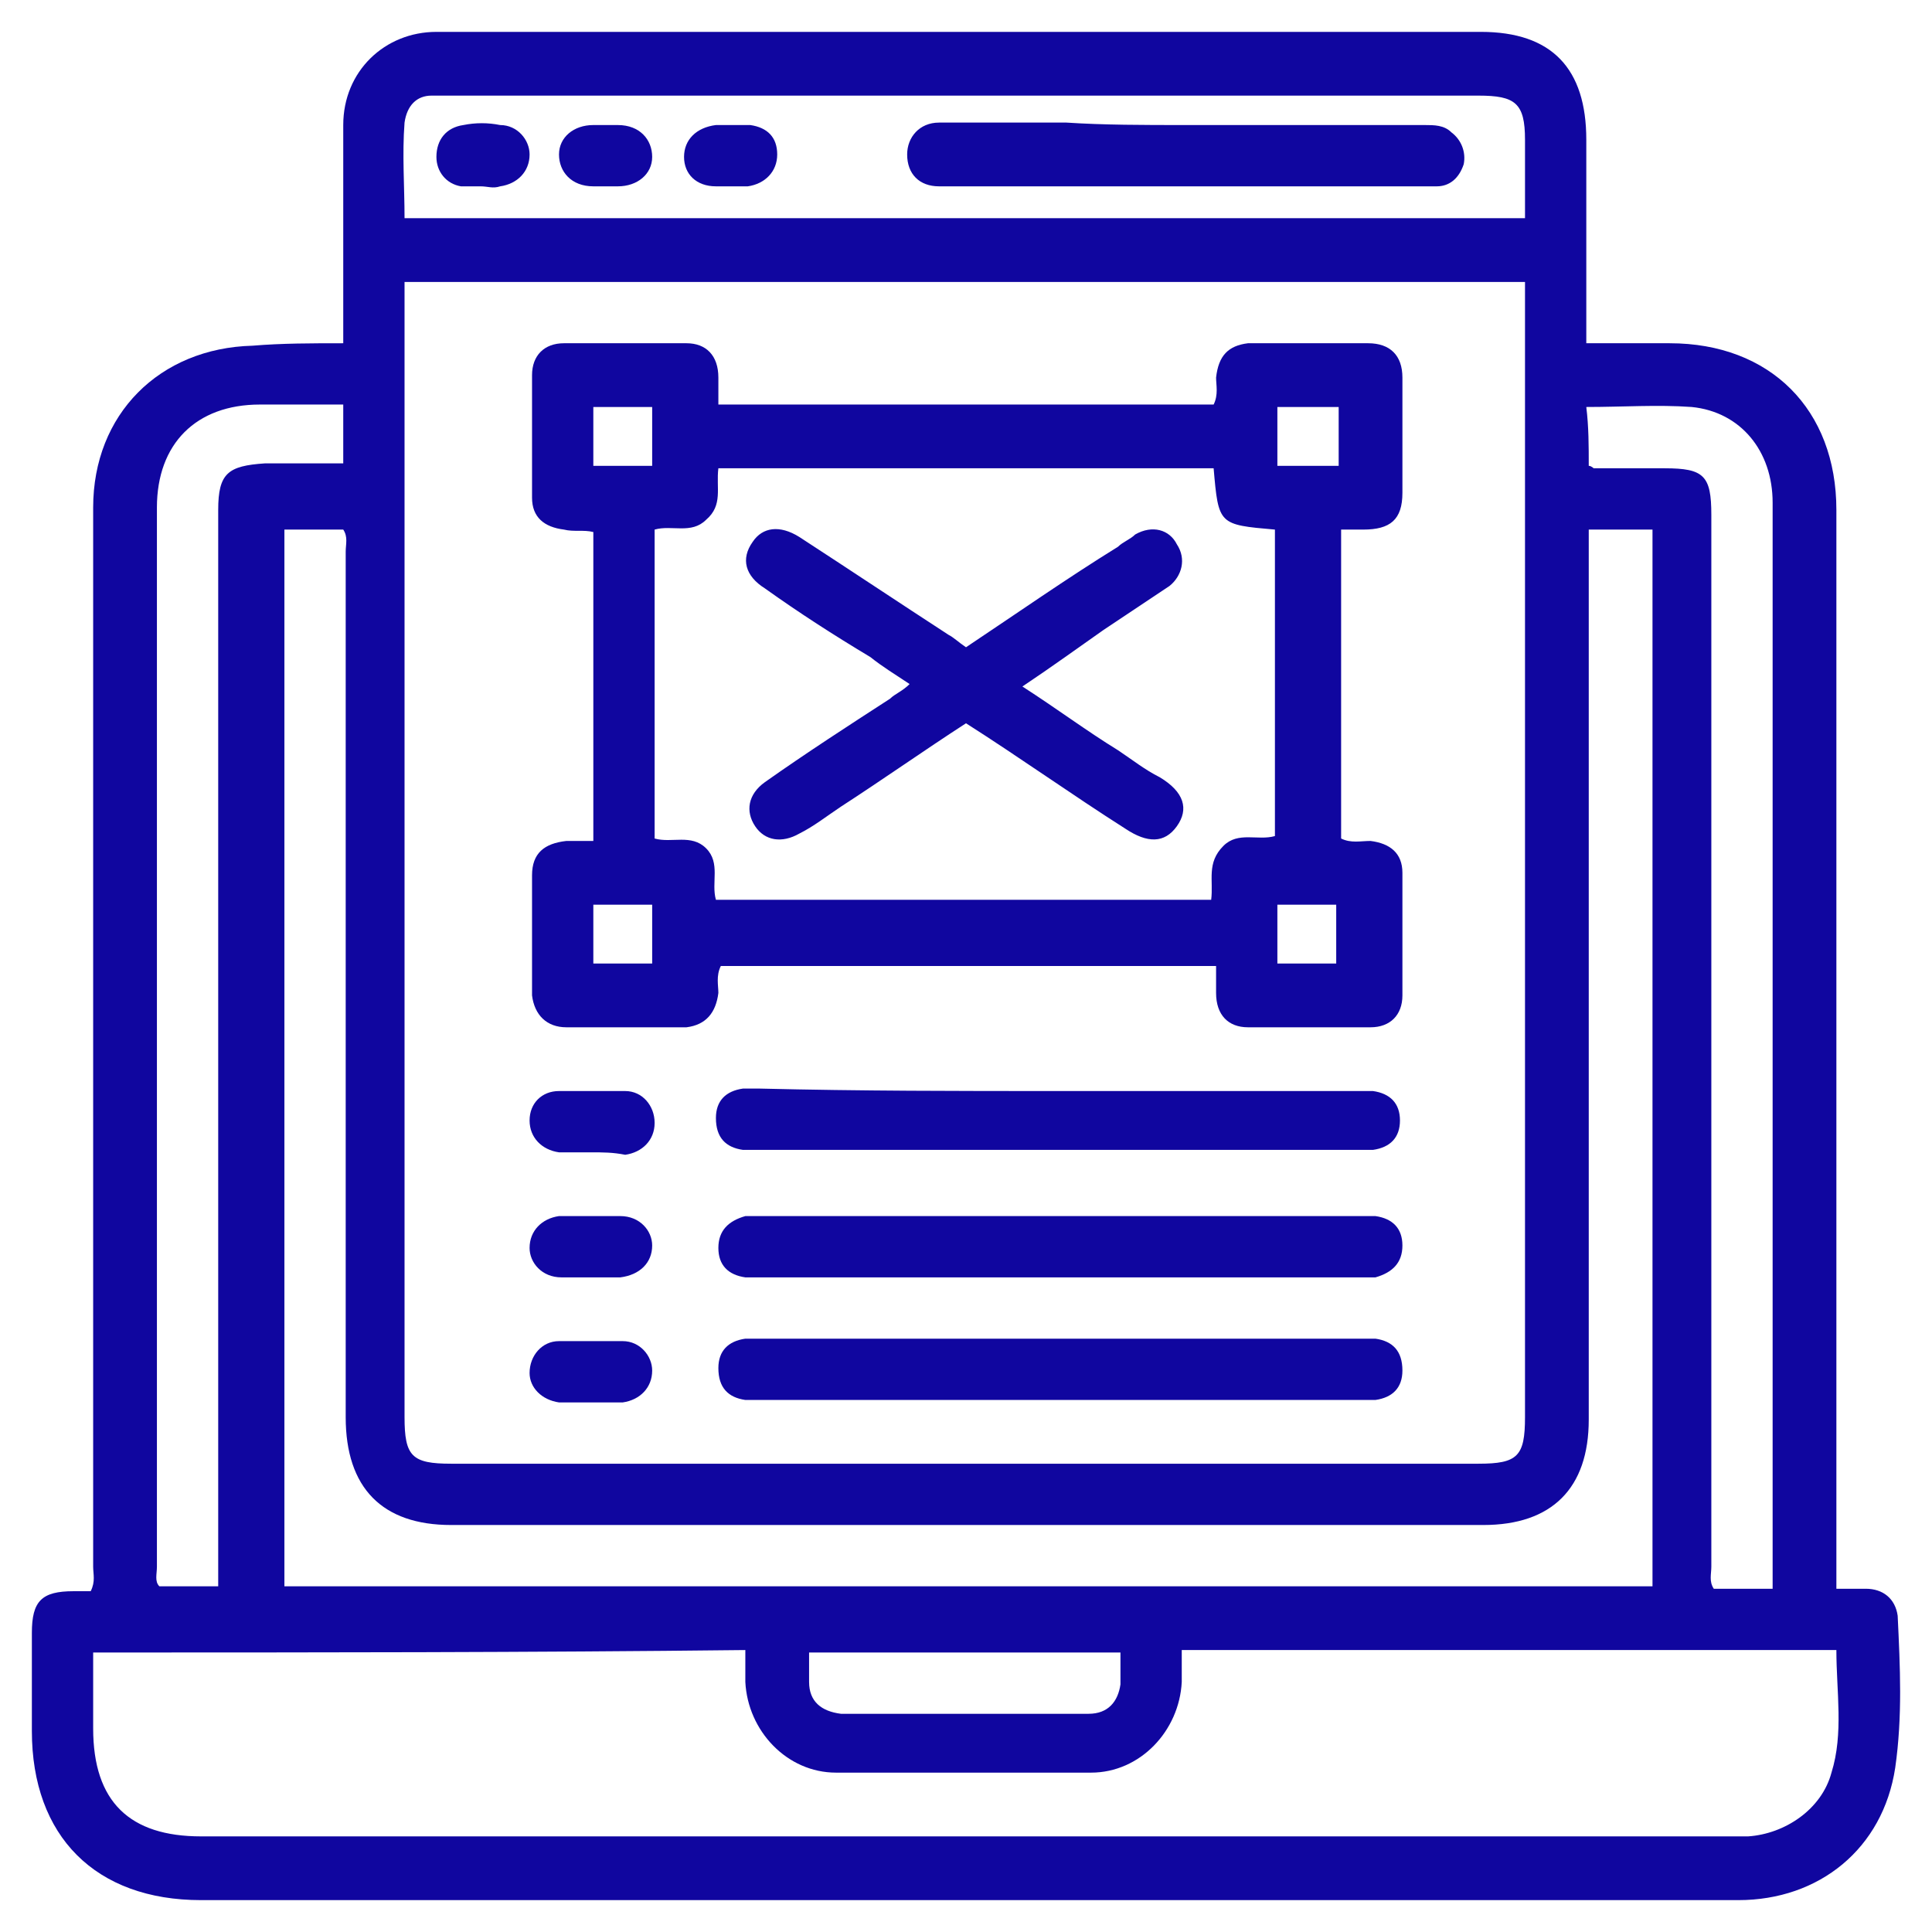
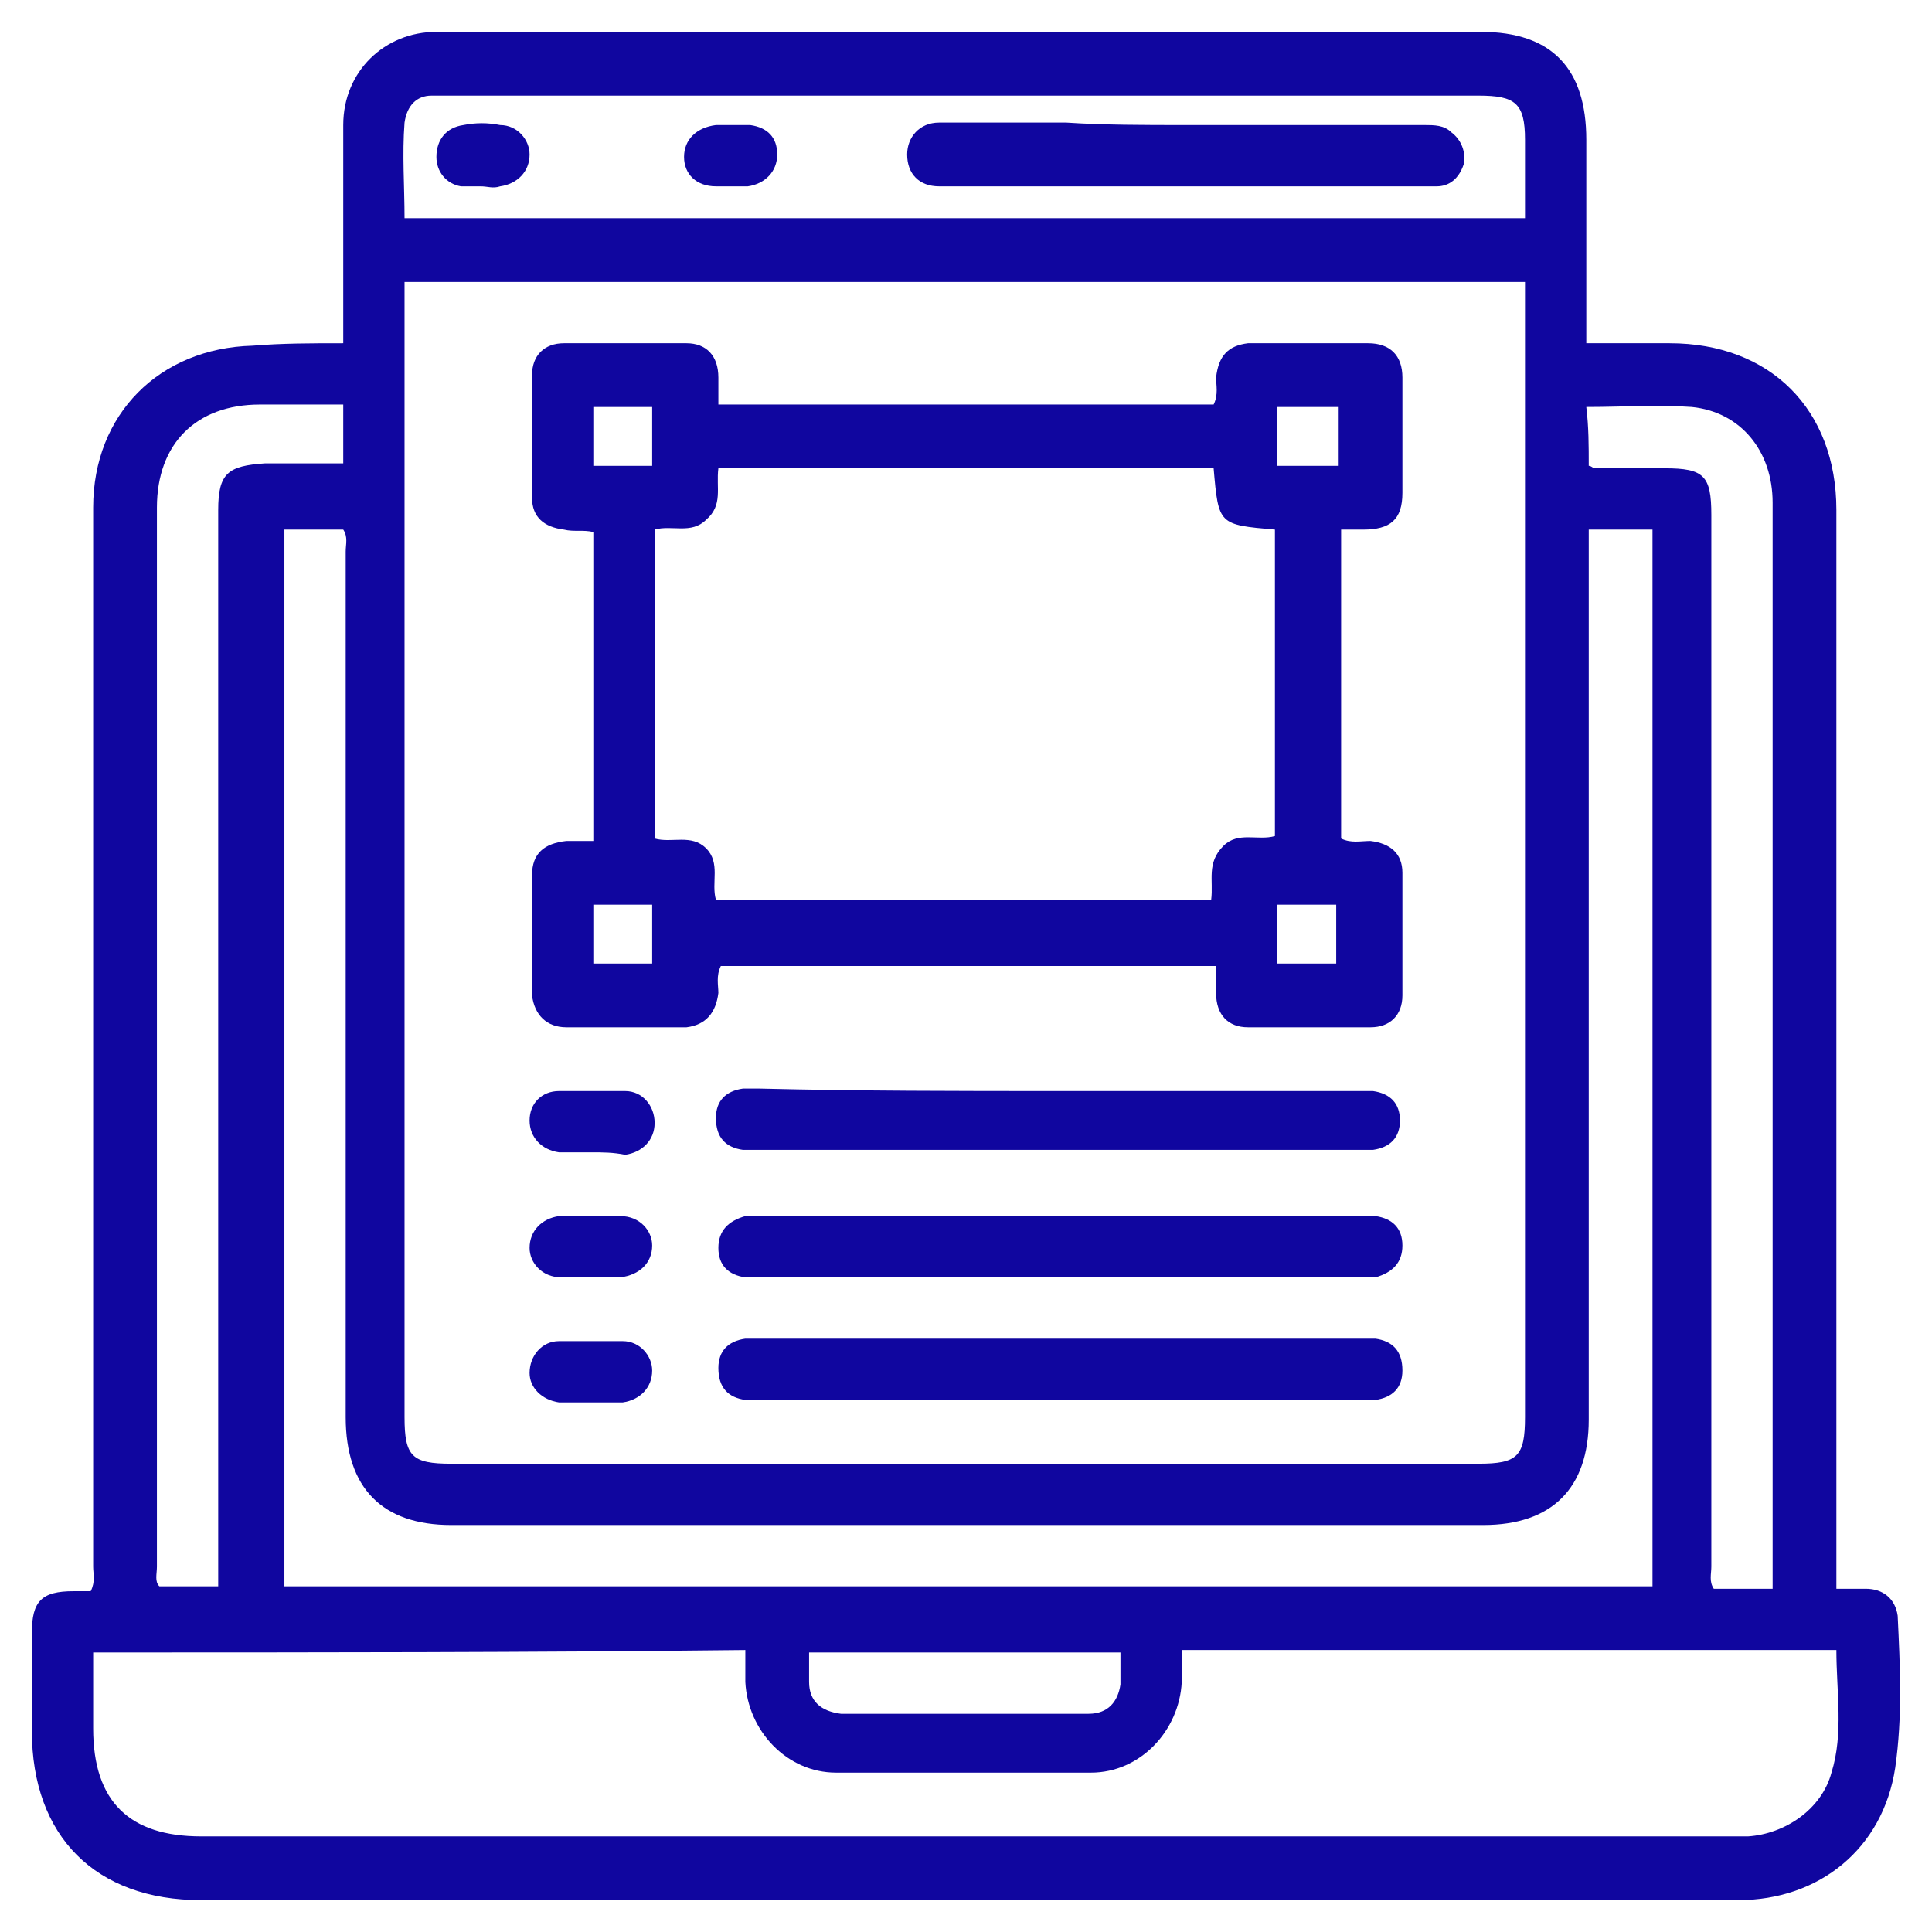
<svg xmlns="http://www.w3.org/2000/svg" version="1.1" id="Layer_1" x="0px" y="0px" viewBox="0 0 78.8 78.8" style="enable-background:new 0 0 78.8 78.8;" xml:space="preserve">
  <style type="text/css"> .st0{fill:#10069F;} </style>
  <g>
    <path class="st0" d="M14,14c0-2,0-3.9,0-5.9c0-1,0-2,0-3c0-2.2,1.7-3.8,3.8-3.8c1.1,0,2.2,0,3.3,0c13.1,0,26.2,0,39.3,0 c2.9,0,4.3,1.5,4.3,4.4c0,2.7,0,5.5,0,8.3c1.2,0,2.3,0,3.4,0c4.1,0,6.8,2.7,6.8,6.8c0,14.3,0,28.7,0,43c0,0.3,0,0.6,0,1 c0.5,0,0.9,0,1.2,0c0.7,0,1.2,0.4,1.3,1.1c0.1,2.1,0.2,4.1-0.1,6.2c-0.5,3.3-3.1,5.4-6.4,5.4c-8.8,0-17.6,0-26.3,0 c-12.1,0-24.3,0-36.4,0c-4.3,0-6.9-2.6-6.9-6.9c0-1.3,0-2.7,0-4c0-1.3,0.4-1.7,1.7-1.7c0.2,0,0.5,0,0.7,0c0.2-0.4,0.1-0.7,0.1-1 c0-14.4,0-28.8,0-43.2c0-3.8,2.7-6.5,6.5-6.6C11.5,14,12.7,14,14,14z M62.2,11.5c-15.3,0-30.5,0-45.7,0c0,0.3,0,0.6,0,0.9 c0,15.1,0,30.3,0,45.4c0,1.6,0.3,1.9,1.9,1.9c14,0,27.9,0,41.9,0c1.6,0,1.9-0.3,1.9-1.9c0-15.1,0-30.3,0-45.4 C62.2,12.1,62.2,11.8,62.2,11.5z M3.8,67.4c0,1.1,0,2.1,0,3.1c0,3,1.5,4.4,4.4,4.4c20.8,0,41.5,0,62.3,0c0.3,0,0.5,0,0.8,0 c1.5-0.1,3-1.1,3.4-2.6c0.5-1.6,0.2-3.3,0.2-5c-8.9,0-17.8,0-26.7,0c0,0.5,0,0.9,0,1.3c-0.1,2-1.7,3.7-3.7,3.7c-3.5,0-6.9,0-10.4,0 c-2,0-3.6-1.7-3.7-3.7c0-0.4,0-0.8,0-1.3C21.6,67.4,12.8,67.4,3.8,67.4z M64.8,21.6c0,0.3,0,0.7,0,1c0,11.8,0,23.5,0,35.3 c0,2.8-1.5,4.3-4.3,4.3c-14,0-28.1,0-42.1,0c-2.8,0-4.3-1.5-4.3-4.4c0-11.8,0-23.5,0-35.3c0-0.3,0.1-0.6-0.1-0.9 c-0.8,0-1.6,0-2.4,0c0,14.4,0,28.7,0,43.1c18.6,0,37.2,0,55.8,0c0-14.4,0-28.7,0-43.1C66.4,21.6,65.6,21.6,64.8,21.6z M62.2,8.9 c0-1.1,0-2.1,0-3.2c0-1.5-0.4-1.8-1.9-1.8c-14,0-28,0-42,0c-0.2,0-0.5,0-0.7,0C17,3.9,16.6,4.3,16.5,5c-0.1,1.3,0,2.6,0,3.9 C31.8,8.9,47,8.9,62.2,8.9z M14,16.5c-1.2,0-2.3,0-3.4,0c-2.6,0-4.2,1.6-4.2,4.2c0,14.4,0,28.8,0,43.2c0,0.3-0.1,0.6,0.1,0.8 c0.8,0,1.6,0,2.4,0c0-0.3,0-0.7,0-1c0-14.3,0-28.6,0-42.9c0-1.5,0.4-1.8,1.9-1.9c1,0,2.1,0,3.2,0c0-0.6,0-1.2,0-1.7 C14,17.1,14,16.9,14,16.5z M64.8,19c0.1,0,0.2,0.1,0.2,0.1c1,0,2,0,2.9,0c1.6,0,1.9,0.3,1.9,1.9c0,14.3,0,28.6,0,42.9 c0,0.3-0.1,0.6,0.1,0.9c0.8,0,1.6,0,2.4,0c0-0.3,0-0.7,0-1c0-8.5,0-17,0-25.5c0-5.9,0-11.9,0-17.8c0-2.1-1.3-3.7-3.3-3.9 c-1.4-0.1-2.8,0-4.3,0C64.8,17.4,64.8,18.2,64.8,19z M33,67.4c0,0.5,0,0.9,0,1.2c0,0.8,0.5,1.2,1.3,1.3c3.4,0,6.8,0,10.1,0 c0.8,0,1.2-0.5,1.3-1.2c0-0.4,0-0.8,0-1.3C41.5,67.4,37.3,67.4,33,67.4z" />
    <path class="st0" d="M54.7,21.6c0,4.3,0,8.4,0,12.6c0.4,0.2,0.8,0.1,1.2,0.1c0.8,0.1,1.3,0.5,1.3,1.3c0,1.7,0,3.3,0,5 c0,0.8-0.5,1.3-1.3,1.3c-1.7,0-3.3,0-5,0c-0.8,0-1.3-0.5-1.3-1.4c0-0.4,0-0.7,0-1.1c-6.8,0-13.5,0-20.2,0c-0.2,0.4-0.1,0.8-0.1,1.1 c-0.1,0.8-0.5,1.3-1.3,1.4c-1.6,0-3.3,0-4.9,0c-0.8,0-1.3-0.5-1.4-1.3c0-1.6,0-3.3,0-4.9c0-0.9,0.5-1.3,1.4-1.4c0.3,0,0.7,0,1.1,0 c0-4.2,0-8.4,0-12.6c-0.4-0.1-0.8,0-1.2-0.1c-0.8-0.1-1.3-0.5-1.3-1.3c0-1.7,0-3.3,0-5c0-0.8,0.5-1.3,1.3-1.3c1.7,0,3.3,0,5,0 c0.8,0,1.3,0.5,1.3,1.4c0,0.4,0,0.7,0,1.1c6.8,0,13.5,0,20.2,0c0.2-0.4,0.1-0.8,0.1-1.1c0.1-0.9,0.5-1.3,1.3-1.4c1.6,0,3.3,0,4.9,0 c0.9,0,1.4,0.5,1.4,1.4c0,1.6,0,3.1,0,4.7c0,1.1-0.5,1.5-1.6,1.5C55.3,21.6,55,21.6,54.7,21.6z M49.5,19.1c-6.8,0-13.5,0-20.2,0 c-0.1,0.8,0.2,1.5-0.5,2.1c-0.6,0.6-1.4,0.2-2.1,0.4c0,4.2,0,8.4,0,12.6c0.7,0.2,1.5-0.2,2.1,0.4c0.6,0.6,0.2,1.4,0.4,2.1 c6.8,0,13.5,0,20.2,0c0.1-0.8-0.2-1.5,0.5-2.2c0.6-0.6,1.4-0.2,2.1-0.4c0-4.2,0-8.4,0-12.5C49.7,21.4,49.7,21.4,49.5,19.1z M24.2,16.6c0,0.9,0,1.7,0,2.4c0.9,0,1.7,0,2.4,0c0-0.8,0-1.6,0-2.4C25.8,16.6,25,16.6,24.2,16.6z M52.1,19c0.9,0,1.7,0,2.5,0 c0-0.8,0-1.6,0-2.4c-0.9,0-1.7,0-2.5,0C52.1,17.4,52.1,18.2,52.1,19z M26.6,36.9c-0.9,0-1.7,0-2.4,0c0,0.9,0,1.7,0,2.4 c0.8,0,1.6,0,2.4,0C26.6,38.5,26.6,37.7,26.6,36.9z M52.1,36.9c0,0.8,0,1.6,0,2.4c0.8,0,1.6,0,2.4,0c0-0.9,0-1.7,0-2.4 C53.7,36.9,52.9,36.9,52.1,36.9z" />
    <path class="st0" d="M43.2,44.5c4,0,8.1,0,12.1,0c0.2,0,0.5,0,0.7,0c0.7,0.1,1.1,0.5,1.1,1.2c0,0.7-0.4,1.1-1.1,1.2 c-0.2,0-0.5,0-0.7,0c-8.1,0-16.2,0-24.3,0c-0.2,0-0.5,0-0.7,0c-0.7-0.1-1.1-0.5-1.1-1.3c0-0.7,0.4-1.1,1.1-1.2c0.2,0,0.5,0,0.7,0 C35.1,44.5,39.1,44.5,43.2,44.5z" />
    <path class="st0" d="M43.2,52.1c-4,0-8.1,0-12.1,0c-0.2,0-0.5,0-0.7,0c-0.7-0.1-1.1-0.5-1.1-1.2c0-0.7,0.4-1.1,1.1-1.3 c0.2,0,0.5,0,0.7,0c8.1,0,16.2,0,24.3,0c0.2,0,0.5,0,0.7,0c0.7,0.1,1.1,0.5,1.1,1.2c0,0.7-0.4,1.1-1.1,1.3c-0.2,0-0.5,0-0.7,0 C51.3,52.1,47.2,52.1,43.2,52.1z" />
    <path class="st0" d="M43.3,54.6c4,0,8,0,12.1,0c0.2,0,0.5,0,0.7,0c0.7,0.1,1.1,0.5,1.1,1.3c0,0.7-0.4,1.1-1.1,1.2 c-0.2,0-0.5,0-0.7,0c-8.1,0-16.2,0-24.3,0c-0.2,0-0.5,0-0.7,0c-0.7-0.1-1.1-0.5-1.1-1.3c0-0.7,0.4-1.1,1.1-1.2c0.2,0,0.5,0,0.7,0 C35.1,54.6,39.2,54.6,43.3,54.6z" />
    <path class="st0" d="M24.1,47c-0.4,0-0.9,0-1.3,0c-0.7-0.1-1.2-0.6-1.2-1.3c0-0.7,0.5-1.2,1.2-1.2c0.9,0,1.8,0,2.7,0 c0.7,0,1.2,0.6,1.2,1.3c0,0.7-0.5,1.2-1.2,1.3C25,47,24.6,47,24.1,47z" />
    <path class="st0" d="M24.1,52.1c-0.4,0-0.8,0-1.2,0c-0.8,0-1.3-0.6-1.3-1.2c0-0.7,0.5-1.2,1.2-1.3c0.8,0,1.7,0,2.5,0 c0.8,0,1.3,0.6,1.3,1.2c0,0.7-0.5,1.2-1.3,1.3C24.9,52.1,24.5,52.1,24.1,52.1z" />
    <path class="st0" d="M24.1,57.2c-0.4,0-0.8,0-1.3,0c-0.7-0.1-1.2-0.6-1.2-1.2c0-0.7,0.5-1.3,1.2-1.3c0.9,0,1.7,0,2.6,0 c0.7,0,1.2,0.6,1.2,1.2c0,0.7-0.5,1.2-1.2,1.3C25,57.2,24.5,57.2,24.1,57.2z" />
    <path class="st0" d="M48.3,5.1c3.3,0,6.5,0,9.8,0c0.4,0,0.8,0,1.1,0.3c0.4,0.3,0.6,0.8,0.5,1.3c-0.2,0.6-0.6,0.9-1.1,0.9 c-0.7,0-1.3,0-2,0c-5.9,0-11.8,0-17.7,0c-0.2,0-0.4,0-0.6,0c-0.8,0-1.3-0.5-1.3-1.3c0-0.7,0.5-1.3,1.3-1.3c1.7,0,3.5,0,5.2,0 C45,5.1,46.7,5.1,48.3,5.1z" />
    <path class="st0" d="M19.6,7.6c-0.3,0-0.5,0-0.8,0c-0.6-0.1-1-0.6-1-1.2c0-0.7,0.4-1.2,1.1-1.3c0.5-0.1,1-0.1,1.5,0 c0.7,0,1.2,0.6,1.2,1.2c0,0.7-0.5,1.2-1.2,1.3C20.1,7.7,19.9,7.6,19.6,7.6C19.6,7.6,19.6,7.6,19.6,7.6z" />
-     <path class="st0" d="M24.7,7.6c-0.2,0-0.3,0-0.5,0c-0.9,0-1.4-0.6-1.4-1.3c0-0.7,0.6-1.2,1.4-1.2c0.3,0,0.7,0,1,0 c0.9,0,1.4,0.6,1.4,1.3c0,0.7-0.6,1.2-1.4,1.2C25.1,7.6,24.9,7.6,24.7,7.6z" />
    <path class="st0" d="M29.9,5.1c0.2,0,0.5,0,0.7,0c0.7,0.1,1.1,0.5,1.1,1.2c0,0.7-0.5,1.2-1.2,1.3c-0.4,0-0.9,0-1.3,0 c-0.8,0-1.3-0.5-1.3-1.2c0-0.7,0.5-1.2,1.3-1.3C29.5,5.1,29.7,5.1,29.9,5.1C29.9,5.1,29.9,5.1,29.9,5.1z" />
-     <path class="st0" d="M41.7,28c1.4,0.9,2.6,1.8,3.9,2.6c0.6,0.4,1.1,0.8,1.7,1.1c1,0.6,1.2,1.3,0.7,2c-0.5,0.7-1.2,0.7-2.1,0.1 c-2.2-1.4-4.3-2.9-6.5-4.3c-1.7,1.1-3.4,2.3-5.1,3.4c-0.6,0.4-1.1,0.8-1.7,1.1c-0.7,0.4-1.4,0.3-1.8-0.3c-0.4-0.6-0.3-1.3,0.4-1.8 c1.7-1.2,3.4-2.3,5.1-3.4c0.2-0.2,0.5-0.3,0.8-0.6c-0.6-0.4-1.1-0.7-1.6-1.1C34,25.9,32.6,25,31.2,24c-0.8-0.5-1-1.2-0.5-1.9 c0.4-0.6,1.1-0.7,1.9-0.2c2,1.3,4.1,2.7,6.1,4c0.2,0.1,0.4,0.3,0.7,0.5c2.1-1.4,4.1-2.8,6.2-4.1c0.2-0.2,0.5-0.3,0.7-0.5 c0.7-0.4,1.4-0.2,1.7,0.4c0.4,0.6,0.2,1.3-0.3,1.7c-0.9,0.6-1.8,1.2-2.7,1.8C44,26.4,42.9,27.2,41.7,28z" />
  </g>
</svg>